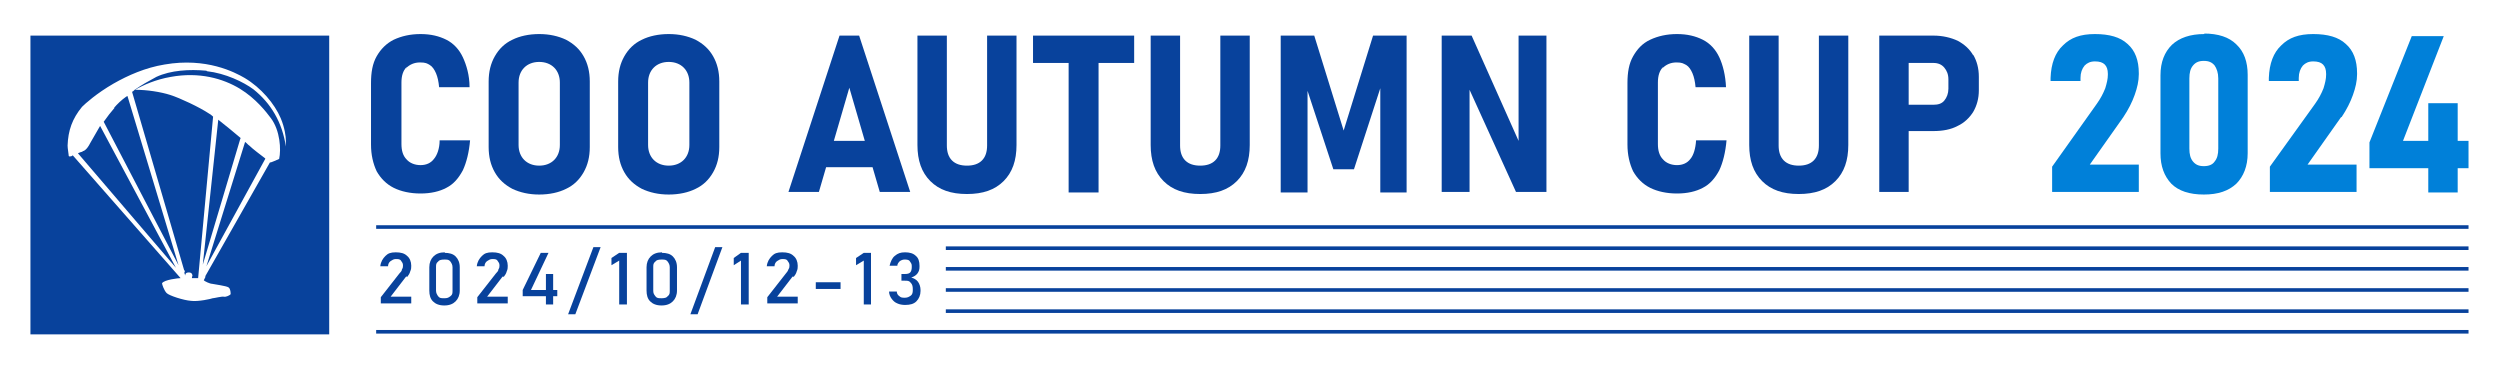
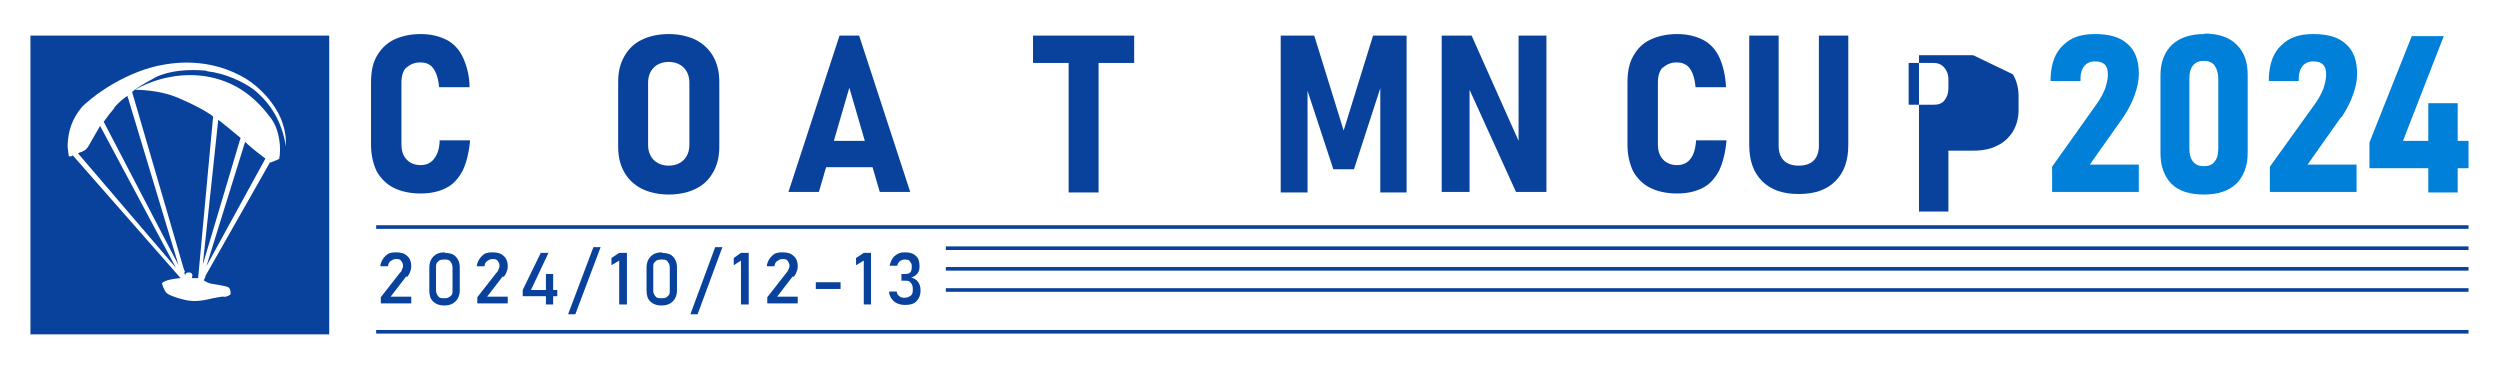
<svg xmlns="http://www.w3.org/2000/svg" version="1.1" viewBox="0 0 484.5 70.8">
  <rect x="0" y="0" width="484.5" height="70.8" fill="#333333" stroke="none" />
  <defs>
    <style>
      .cls-1 {
        fill: #08429c;
      }

      .cls-2 {
        fill: none;
        stroke: #08429c;
        stroke-width: .7px;
      }

      .cls-2, .cls-3 {
        stroke-miterlimit: 10;
      }

      .cls-4, .cls-3 {
        fill: #fff;
      }

      .cls-5 {
        fill: #0080d9;
      }

      .cls-3 {
        stroke: #fff;
        stroke-width: 12px;
      }
    </style>
  </defs>
  <g>
    <g id="_レイヤー_1" data-name="レイヤー_1">
      <rect class="cls-3" x="6" y="6" width="472.5" height="58.8" />
      <g>
        <g>
          <path class="cls-1" d="M78.7,13.2c.7-.7,1.6-1.1,2.7-1.1s1.4.2,1.9.5.9.9,1.2,1.6c.3.7.5,1.6.6,2.7h5.9c0-2.3-.6-4.3-1.3-5.8-.7-1.5-1.8-2.7-3.2-3.4-1.4-.7-3-1.1-5-1.1s-3.7.4-5.2,1.1c-1.4.7-2.5,1.8-3.3,3.2-.8,1.4-1.1,3.1-1.1,5.2v11.9c0,2,.4,3.7,1.1,5.2.8,1.4,1.9,2.5,3.3,3.2s3.2,1.1,5.2,1.1,3.7-.4,5-1.1c1.4-.7,2.4-1.9,3.2-3.4.7-1.5,1.2-3.5,1.4-5.8h-5.9c0,1.6-.5,2.9-1.1,3.6-.6.8-1.5,1.2-2.6,1.2s-2.1-.4-2.7-1.1c-.7-.7-1-1.7-1-3v-11.9c0-1.3.3-2.3,1-3v.2Z" />
-           <path class="cls-1" d="M109.7,7.7c-1.5-.7-3.2-1.1-5.2-1.1s-3.8.4-5.2,1.1c-1.5.7-2.6,1.8-3.4,3.2s-1.2,3-1.2,4.9v12.7c0,1.9.4,3.5,1.2,4.9.8,1.4,1.9,2.4,3.4,3.2,1.5.7,3.2,1.1,5.2,1.1s3.8-.4,5.2-1.1c1.5-.7,2.6-1.8,3.4-3.2.8-1.4,1.2-3,1.2-4.9v-12.7c0-1.9-.4-3.5-1.2-4.9-.8-1.4-1.9-2.4-3.4-3.2ZM108.5,28.1c0,1.2-.4,2.2-1.1,2.9-.7.7-1.7,1.1-2.9,1.1s-2.2-.4-2.9-1.1c-.7-.7-1.1-1.7-1.1-2.9v-12.1c0-1.2.4-2.2,1.1-2.9.7-.7,1.7-1.1,2.9-1.1s2.2.4,2.9,1.1c.7.7,1.1,1.7,1.1,2.9v12.1Z" />
          <path class="cls-1" d="M134.8,7.7c-1.5-.7-3.2-1.1-5.2-1.1s-3.8.4-5.2,1.1c-1.5.7-2.6,1.8-3.4,3.2s-1.2,3-1.2,4.9v12.7c0,1.9.4,3.5,1.2,4.9.8,1.4,1.9,2.4,3.4,3.2,1.5.7,3.2,1.1,5.2,1.1s3.8-.4,5.2-1.1c1.5-.7,2.6-1.8,3.4-3.2.8-1.4,1.2-3,1.2-4.9v-12.7c0-1.9-.4-3.5-1.2-4.9s-1.9-2.4-3.4-3.2ZM133.6,28.1c0,1.2-.4,2.2-1.1,2.9-.7.7-1.7,1.1-2.9,1.1s-2.2-.4-2.9-1.1c-.7-.7-1.1-1.7-1.1-2.9v-12.1c0-1.2.4-2.2,1.1-2.9.7-.7,1.7-1.1,2.9-1.1s2.2.4,2.9,1.1c.7.7,1.1,1.7,1.1,2.9v12.1Z" />
          <path class="cls-1" d="M162.7,6.9l-9.9,30.3h5.9l1.4-4.8h9l1.4,4.8h5.9l-9.9-30.3h-3.8ZM161.6,27.3l3-10.3,3,10.3h-6Z" />
-           <path class="cls-1" d="M191.3,28.2c0,1.2-.3,2.2-1,2.9-.7.7-1.7,1-2.9,1s-2.2-.3-2.9-1-1-1.7-1-2.9V6.9h-5.7v21.2c0,3,.8,5.3,2.5,7s4,2.5,7.1,2.5,5.4-.8,7.1-2.5c1.7-1.7,2.5-4,2.5-7V6.9h-5.7v21.3h0Z" />
          <polygon class="cls-1" points="200.2 12.2 207.1 12.2 207.1 37.3 212.9 37.3 212.9 12.2 219.8 12.2 219.8 6.9 200.2 6.9 200.2 12.2" />
-           <path class="cls-1" d="M236.5,28.2c0,1.2-.3,2.2-1,2.9-.7.7-1.7,1-2.9,1s-2.2-.3-2.9-1-1-1.7-1-2.9V6.9h-5.7v21.2c0,3,.8,5.3,2.5,7s4,2.5,7.1,2.5,5.4-.8,7.1-2.5c1.7-1.7,2.5-4,2.5-7V6.9h-5.7v21.3h0Z" />
          <polygon class="cls-1" points="260.4 25.3 254.7 6.9 248.2 6.9 248.2 37.3 253.4 37.3 253.4 17.6 258.4 32.8 262.4 32.8 267.5 17.1 267.5 37.3 272.6 37.3 272.6 6.9 266.1 6.9 260.4 25.3" />
          <polygon class="cls-1" points="294.3 27.3 285.2 6.9 279.4 6.9 279.4 37.2 284.8 37.2 284.8 17.4 293.8 37.2 299.7 37.2 299.7 6.9 294.3 6.9 294.3 27.3" />
          <path class="cls-1" d="M322.2,13.2c.7-.7,1.6-1.1,2.7-1.1s1.3.2,1.9.5c.5.3.9.9,1.2,1.6.3.7.5,1.6.6,2.7h5.9c-.1-2.3-.6-4.3-1.3-5.8-.7-1.5-1.8-2.7-3.2-3.4s-3-1.1-5-1.1-3.7.4-5.2,1.1c-1.5.7-2.5,1.8-3.3,3.2-.8,1.4-1.1,3.1-1.1,5.2v11.9c0,2,.4,3.7,1.1,5.2.8,1.4,1.9,2.5,3.3,3.2s3.2,1.1,5.2,1.1,3.7-.4,5-1.1c1.4-.7,2.4-1.9,3.2-3.4.7-1.5,1.2-3.5,1.4-5.8h-5.9c-.1,1.6-.5,2.9-1.1,3.6-.6.8-1.5,1.2-2.6,1.2s-2.1-.4-2.7-1.1c-.7-.7-1-1.7-1-3v-11.9c0-1.3.3-2.3,1-3v.2Z" />
          <path class="cls-1" d="M352.5,28.2c0,1.2-.3,2.2-1,2.9-.7.7-1.7,1-2.9,1s-2.2-.3-2.9-1c-.7-.7-1-1.7-1-2.9V6.9h-5.7v21.2c0,3,.8,5.3,2.5,7s4,2.5,7.1,2.5,5.4-.8,7.1-2.5,2.5-4,2.5-7V6.9h-5.7v21.3Z" />
-           <path class="cls-1" d="M382.4,10.7c-.7-1.2-1.7-2.1-3-2.8-1.3-.6-2.9-1-4.7-1h-10.5v30.3h5.7v-11.8h4.8c1.8,0,3.4-.3,4.7-1,1.3-.6,2.3-1.6,3-2.7.7-1.2,1.1-2.6,1.1-4.2v-2.6c0-1.7-.4-3.1-1.1-4.3h0ZM377.6,17.2c0,.9-.3,1.7-.8,2.3s-1.2.8-2.1.8h-4.8v-8.1h4.8c.9,0,1.6.3,2.1.9s.8,1.3.8,2.3v1.8Z" />
+           <path class="cls-1" d="M382.4,10.7h-10.5v30.3h5.7v-11.8h4.8c1.8,0,3.4-.3,4.7-1,1.3-.6,2.3-1.6,3-2.7.7-1.2,1.1-2.6,1.1-4.2v-2.6c0-1.7-.4-3.1-1.1-4.3h0ZM377.6,17.2c0,.9-.3,1.7-.8,2.3s-1.2.8-2.1.8h-4.8v-8.1h4.8c.9,0,1.6.3,2.1.9s.8,1.3.8,2.3v1.8Z" />
        </g>
        <g>
          <path class="cls-5" d="M411.5,22.7c1-1.5,1.7-2.9,2.2-4.3.5-1.4.8-2.7.8-4v-.2c0-2.5-.7-4.4-2.2-5.7-1.4-1.3-3.5-1.9-6.3-1.9s-4.7.7-6.2,2.2c-1.5,1.4-2.3,3.5-2.4,6.3v.6h5.8v-.6c0-1,.3-1.8.8-2.4.5-.5,1.1-.8,2-.8s1.5.2,1.9.6.6,1,.6,1.8v.2c0,.8-.2,1.6-.5,2.6-.4,1-.9,2-1.7,3.1l-8.6,12.1v4.9h16.8v-5.3h-9.5l6.5-9.2h0Z" />
          <path class="cls-5" d="M427.2,6.6c-2.7,0-4.8.7-6.3,2.1-1.4,1.4-2.2,3.3-2.2,5.9v15.1c0,2.5.7,4.4,2.1,5.9,1.4,1.4,3.5,2.1,6.3,2.1s4.8-.7,6.3-2.1c1.4-1.4,2.2-3.4,2.2-5.9v-15.2c0-2.5-.7-4.5-2.2-5.9-1.4-1.4-3.5-2.1-6.3-2.1h.1ZM429.9,28.8c0,1.1-.2,1.9-.7,2.5-.4.6-1.1.9-2.1.9s-1.6-.3-2.1-.9-.7-1.4-.7-2.5v-13.6c0-1.1.2-1.9.7-2.5s1.1-.9,2.1-.9,1.6.3,2.1.9c.4.6.7,1.4.7,2.5v13.6Z" />
          <path class="cls-5" d="M453.8,22.7c1-1.5,1.7-2.9,2.2-4.3.5-1.4.8-2.7.8-4v-.2c0-2.5-.7-4.4-2.2-5.7-1.4-1.3-3.5-1.9-6.3-1.9s-4.7.7-6.2,2.2c-1.5,1.4-2.3,3.5-2.4,6.3v.6h5.8v-.6c0-1,.3-1.8.8-2.4.5-.5,1.1-.8,2-.8s1.5.2,1.9.6.6,1,.6,1.8v.2c0,.8-.2,1.6-.5,2.6-.4,1-.9,2-1.7,3.1l-8.7,12.1v4.9h16.8v-5.3h-9.5l6.5-9.2h.1Z" />
          <polygon class="cls-5" points="478.4 27.3 476.3 27.3 476.3 20 470.6 20 470.6 27.3 465.7 27.3 473.6 7 467.4 7 459.2 27.6 459.2 32.6 470.6 32.6 470.6 37.3 476.3 37.3 476.3 32.6 478.4 32.6 478.4 27.3" />
        </g>
      </g>
      <g>
        <rect class="cls-1" x="5.9" y="6.9" width="57.9" height="57.9" />
        <g>
          <path class="cls-4" d="M40.1,13.8c3.6.4,7.1,2.1,9,3.5,3.4,2.7,5.6,6.4,6.3,11.1v-1.2c0-.7-.2-2.4-1-4.3-1.2-2.8-3.8-5.9-7-7.8-1.9-1.1-7.4-4-15.5-2.6-3.7.6-7.1,2.1-9.9,3.7-3.3,1.9-5.5,3.9-6.1,4.5-1.9,2.3-2.7,4.6-2.8,7.5,0,.6.2,1.6.2,1.8s0,.4.4.3c0,0,.2,0,.4-.2l20.9,23.8h0c-.4,0-3.2.3-3.6,1,0,.2.4,1.4.9,1.9s3.3,1.4,4.7,1.5c1.4.2,4-.4,4.2-.5.3,0,1.8-.4,2.2-.3s1.2-.3,1.3-.5c0-.2,0-1-.4-1.3s-2.8-.6-3.2-.7c-.4,0-1.5-.5-1.6-.7h0l.3-.6v-.2l12.5-22c.3,0,1.3-.5,1.8-.7.4-1.8.2-5.5-1.6-7.9-.9-1.2-2.9-3.8-6-5.7-3.3-2-7.9-3.3-13.4-2.3-2.9.5-5.4,1.6-6.9,2.5h0c2.3,0,4.9.4,6.8,1s5.7,2.4,7.5,3.6c.2.1.5.3.8.6l-2.9,31.3c0,0-.3,0-.5,0h-.7c0-.2,0-.3.1-.4h0c0-.3-.1-.7-.7-.7s-.7.3-.7.6l-.2-.6s.2,0,.1-.2v-.2h0q0,0-.1,0l-10.1-34.6c.2-.1.3-.2.5-.4h0c1.3-.9,2.7-1.7,4.2-2.5,2.8-1.3,6.4-1.5,9.7-1.2h0ZM51.4,30.8l-11.4,20.8h0l7.5-24.1c.4.3.6.6.8.7.7.7,2.2,1.8,3.1,2.5h0ZM46.6,26.8l-7.3,24.5,3-28.1c1.4,1.1,3.1,2.5,4.4,3.6h-.1ZM22.1,20.9c.6-.7,1.4-1.5,2.4-2.2,0,0,.1,0,.2-.1l9.9,32.8-14.5-27.8c.7-1,1.4-1.9,2.1-2.7h-.1ZM16,29.3c.2,0,.8-.2,1.5-1.6.4-.7,1.1-1.9,1.9-3.3l14.7,27.5L15.1,29.7c.4-.2.8-.3.9-.3ZM36.2,54.1h0Z" />
          <polygon points="26.1 17.4 26.1 17.4 26.1 17.4 26.1 17.4" />
        </g>
      </g>
      <g>
        <path class="cls-1" d="M78.9,53.7c.3-.4.5-.7.6-1.1.2-.4.2-.8.2-1.1h0c0-.8-.3-1.5-.8-1.9-.5-.5-1.2-.7-2.2-.7s-1.5.2-2,.7-.9,1.1-1,2h1.5c0-.4.2-.8.5-1s.6-.4,1-.4.8,0,1,.3.4.5.4.9h0c0,.3,0,.5-.2.8,0,.3-.3.6-.5.8l-3.6,4.6v1.2h5.9v-1.3h-4l3-3.9h.2Z" />
        <path class="cls-1" d="M86.2,48.9c-1,0-1.7.3-2.2.8s-.8,1.2-.8,2.1v4.5c0,.9.2,1.6.7,2.1s1.2.8,2.2.8,1.7-.3,2.2-.8.8-1.2.8-2.1v-4.5c0-.9-.3-1.6-.8-2.1s-1.2-.7-2.2-.7h.1ZM87.7,56.3c0,.5,0,.8-.4,1.1s-.6.4-1.2.4-.9,0-1.2-.4c-.2-.3-.4-.6-.4-1.1v-4.5c0-.5,0-.8.4-1.1.2-.3.6-.4,1.2-.4s.9,0,1.2.4c.2.3.4.6.4,1.1v4.5Z" />
        <path class="cls-1" d="M97.6,53.7c.3-.4.5-.7.6-1.1.2-.4.2-.8.2-1.1h0c0-.8-.3-1.5-.8-1.9-.5-.5-1.2-.7-2.2-.7s-1.5.2-2,.7-.9,1.1-1,2h1.5c0-.4.2-.8.5-1s.6-.4,1-.4.8,0,1,.3.4.5.4.9h0c0,.3,0,.5-.2.8,0,.3-.3.6-.5.8l-3.6,4.6v1.2h5.9v-1.3h-4l3-3.9h.2Z" />
        <polygon class="cls-1" points="107.2 53.1 105.8 53.1 105.8 56.2 102.9 56.2 106.3 49 104.8 49 101.3 56.2 101.3 57.4 105.8 57.4 105.8 59 107.2 59 107.2 57.4 108 57.4 108 56.2 107.2 56.2 107.2 53.1" />
        <polygon class="cls-1" points="110.1 60.9 111.5 60.9 116.4 47.9 115 47.9 110.1 60.9" />
        <polygon class="cls-1" points="118.5 50 118.5 51.4 120 50.5 120 59 121.5 59 121.5 49 120 49 118.5 50" />
        <path class="cls-1" d="M128.3,48.9c-1,0-1.7.3-2.2.8s-.8,1.2-.8,2.1v4.5c0,.9.2,1.6.7,2.1s1.2.8,2.2.8,1.7-.3,2.2-.8.8-1.2.8-2.1v-4.5c0-.9-.3-1.6-.8-2.1s-1.2-.7-2.2-.7h.1ZM129.8,56.3c0,.5,0,.8-.4,1.1-.2.3-.6.4-1.2.4s-.9,0-1.2-.4-.4-.6-.4-1.1v-4.5c0-.5,0-.8.4-1.1.2-.3.6-.4,1.2-.4s.9,0,1.2.4c.2.3.4.6.4,1.1v4.5Z" />
        <polygon class="cls-1" points="133.8 60.9 135.2 60.9 140 47.9 138.6 47.9 133.8 60.9" />
        <polygon class="cls-1" points="142.2 50 142.2 51.4 143.6 50.5 143.6 59 145.1 59 145.1 49 143.6 49 142.2 50" />
        <path class="cls-1" d="M153.8,53.7c.3-.4.5-.7.6-1.1.2-.4.2-.8.2-1.1h0c0-.8-.3-1.5-.8-1.9-.5-.5-1.2-.7-2.2-.7s-1.5.2-2,.7-.9,1.1-1,2h1.5c0-.4.2-.8.5-1s.6-.4,1-.4.8,0,1,.3.4.5.4.9h0c0,.3,0,.5-.2.8-.1.3-.3.6-.5.8l-3.6,4.6v1.2h5.9v-1.3h-4l3-3.9h.2Z" />
        <rect class="cls-1" x="158.1" y="54.7" width="4.8" height="1.3" />
        <polygon class="cls-1" points="165.9 50 165.9 51.4 167.4 50.5 167.4 59 168.8 59 168.8 49 167.4 49 165.9 50" />
        <path class="cls-1" d="M177.9,54.6c-.3-.4-.8-.7-1.3-.8.5-.2.9-.4,1.2-.8.3-.4.4-.8.4-1.3v-.2c0-.8-.2-1.5-.7-1.9-.5-.5-1.2-.7-2.1-.7s-1.4.2-2,.7c-.5.4-.8,1.1-1,1.9h1.5c0-.4.3-.7.5-.9.3-.2.6-.3.9-.3s.8,0,1,.3.4.5.4.9v.3c0,.4-.1.8-.3,1s-.5.3-1,.3h-.7v1.3h.7c.5,0,.8,0,1.1.4.3.3.4.7.4,1.2v.3c0,.4-.1.8-.4,1-.3.2-.6.4-1.1.4s-.8,0-1.1-.3c-.3-.2-.5-.5-.5-.9h-1.5c0,.5.2,1,.5,1.4s.6.7,1.1.9c.4.2,1,.3,1.5.3,1,0,1.7-.2,2.2-.7s.8-1.2.8-2v-.2c0-.6-.2-1.2-.5-1.6h0Z" />
      </g>
      <line class="cls-2" x1="72.9" y1="44" x2="478.4" y2="44" />
      <line class="cls-2" x1="183.3" y1="48.1" x2="478.4" y2="48.1" />
      <line class="cls-2" x1="183.3" y1="52.1" x2="478.4" y2="52.1" />
      <line class="cls-2" x1="183.3" y1="56.2" x2="478.4" y2="56.2" />
-       <line class="cls-2" x1="183.3" y1="60.3" x2="478.4" y2="60.3" />
      <line class="cls-2" x1="72.9" y1="64.3" x2="478.4" y2="64.3" />
    </g>
  </g>
</svg>